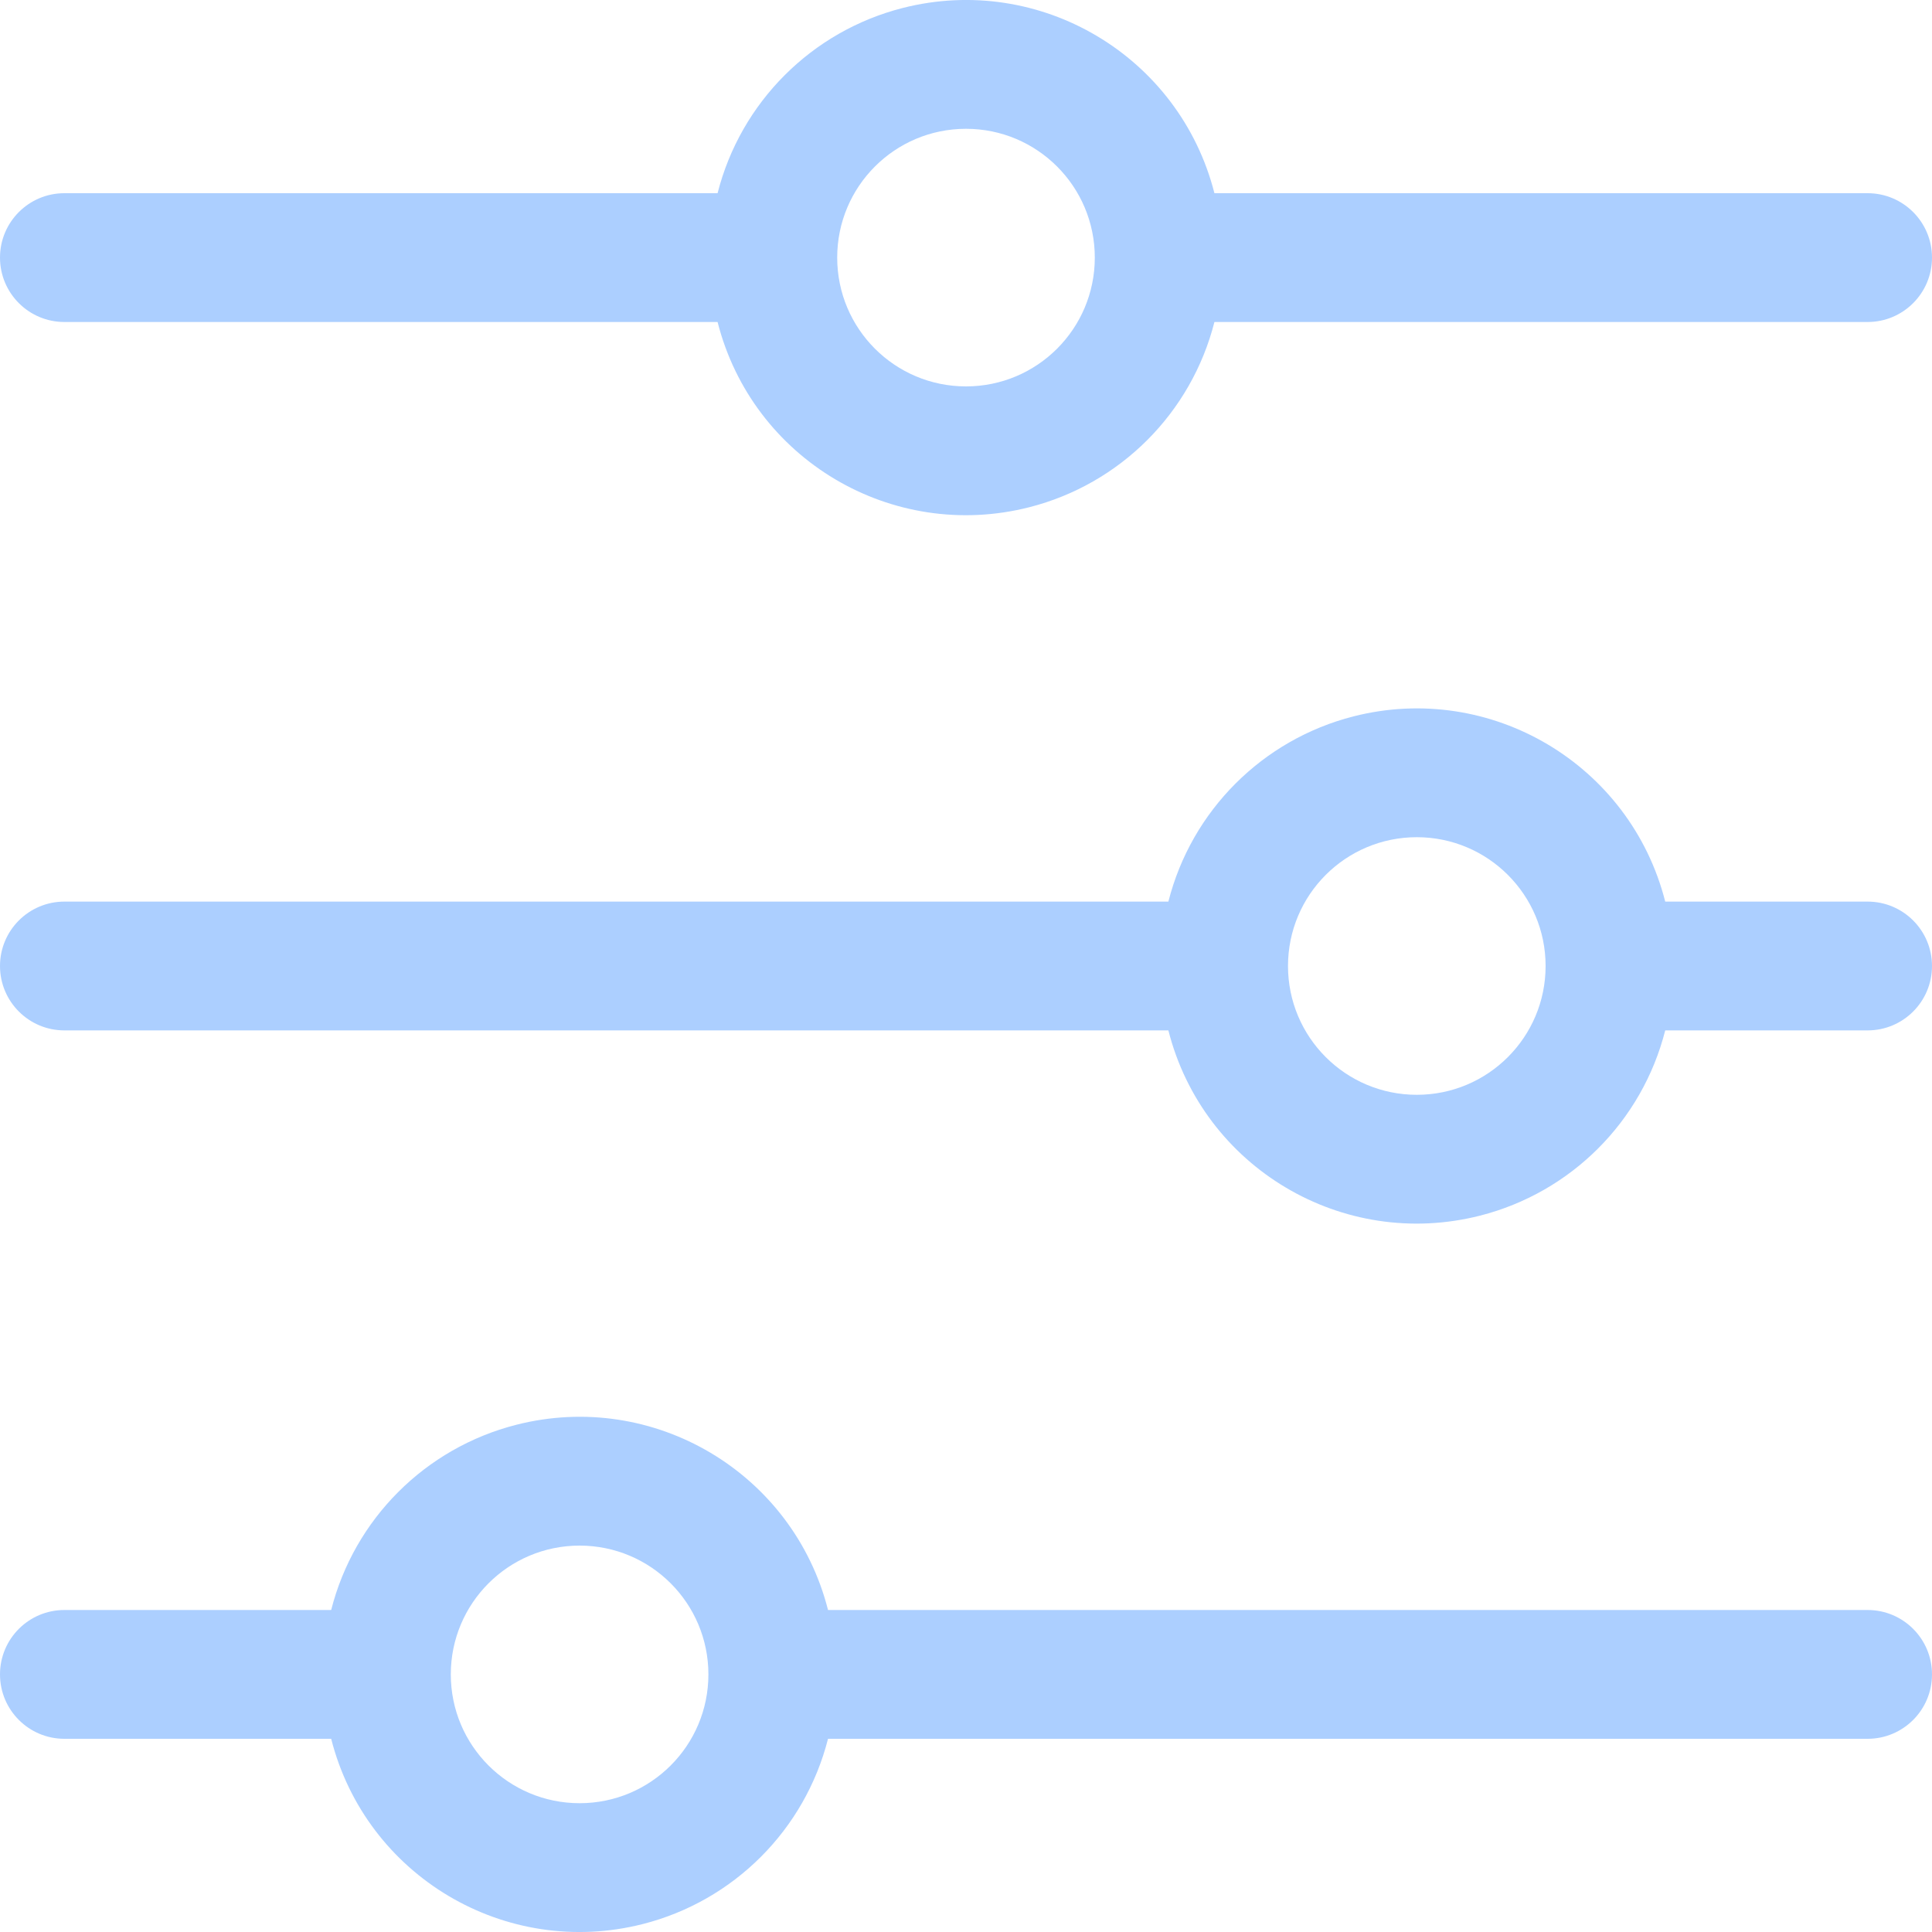
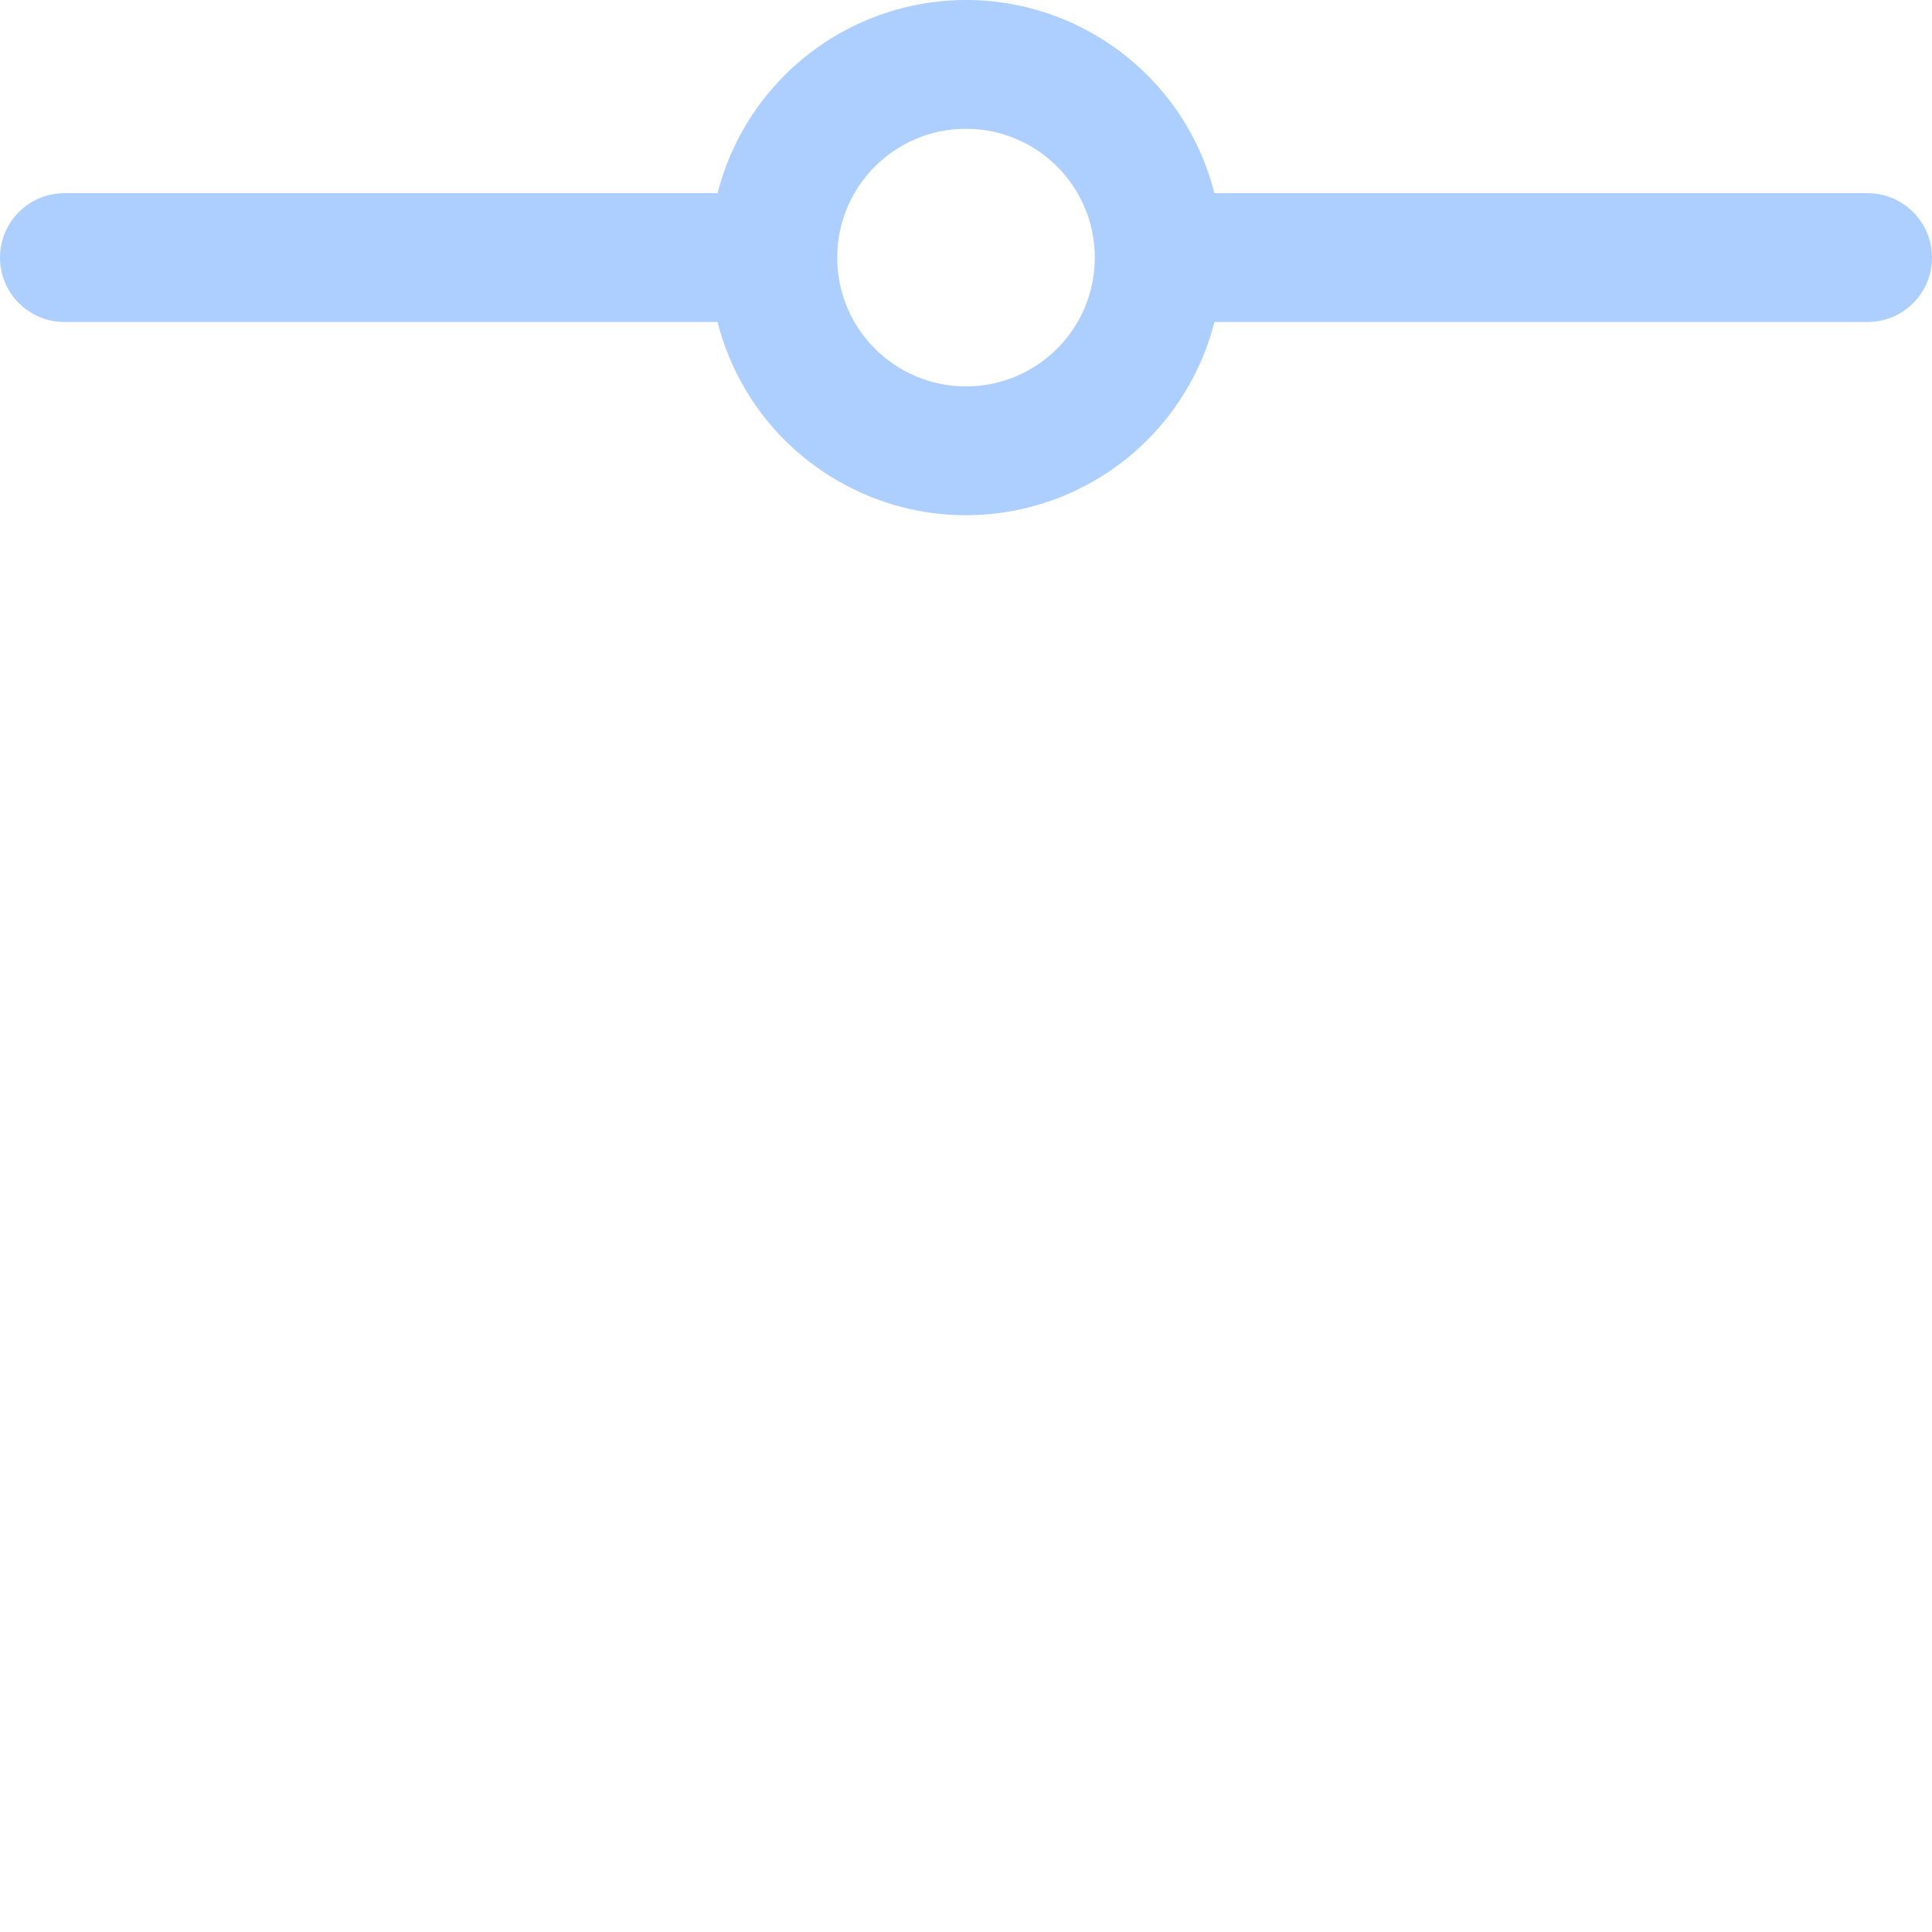
<svg xmlns="http://www.w3.org/2000/svg" width="24" height="24" viewBox="0 0 24 24" fill="none">
  <g clip-path="url(#clip0_159_870)">
    <path d="M23.2 2.4H15.086C14.652 0.695 12.919 -0.335 11.214 0.099C10.084 0.387 9.201 1.27 8.914 2.4H0.8C0.358 2.4 0 2.758 0 3.2C0 3.642 0.358 4 0.8 4H8.914C9.347 5.705 11.081 6.735 12.786 6.301C13.916 6.013 14.799 5.13 15.086 4H23.2C23.642 4 24 3.642 24 3.2C24 2.758 23.642 2.4 23.2 2.4ZM12 4.8C11.116 4.8 10.4 4.084 10.4 3.2C10.4 2.316 11.116 1.6 12 1.6C12.884 1.6 13.6 2.316 13.6 3.2C13.6 4.084 12.884 4.8 12 4.8Z" fill="#ACCFFF" />
-     <path d="M23.2 11.2H20.686C20.253 9.496 18.519 8.465 16.814 8.899C15.684 9.187 14.801 10.07 14.514 11.2H0.8C0.358 11.2 0 11.558 0 12C0 12.442 0.358 12.8 0.8 12.8H14.514C14.947 14.505 16.681 15.535 18.386 15.101C19.516 14.813 20.399 13.931 20.686 12.8H23.2C23.642 12.8 24 12.442 24 12C24 11.558 23.642 11.2 23.2 11.2ZM17.6 13.6C16.716 13.6 16 12.884 16 12C16 11.116 16.716 10.4 17.6 10.4C18.484 10.4 19.2 11.116 19.2 12C19.2 12.884 18.484 13.6 17.6 13.6Z" fill="#ACCFFF" />
-     <path d="M23.2 20H10.286C9.853 18.295 8.119 17.265 6.414 17.699C5.284 17.987 4.401 18.869 4.114 20H0.8C0.358 20 0 20.358 0 20.8C0 21.242 0.358 21.6 0.8 21.6H4.114C4.547 23.305 6.281 24.335 7.986 23.901C9.116 23.613 9.999 22.73 10.286 21.6H23.2C23.642 21.6 24 21.242 24 20.8C24 20.358 23.642 20 23.2 20ZM7.2 22.4C6.316 22.4 5.6 21.684 5.6 20.8C5.6 19.916 6.316 19.2 7.2 19.2C8.084 19.2 8.8 19.916 8.8 20.8C8.8 21.684 8.084 22.4 7.2 22.4Z" fill="#ACCFFF" />
  </g>
  <defs>
    <clipPath id="clip0_159_870">
      <rect width="24" height="24" fill="white" />
    </clipPath>
  </defs>
</svg>